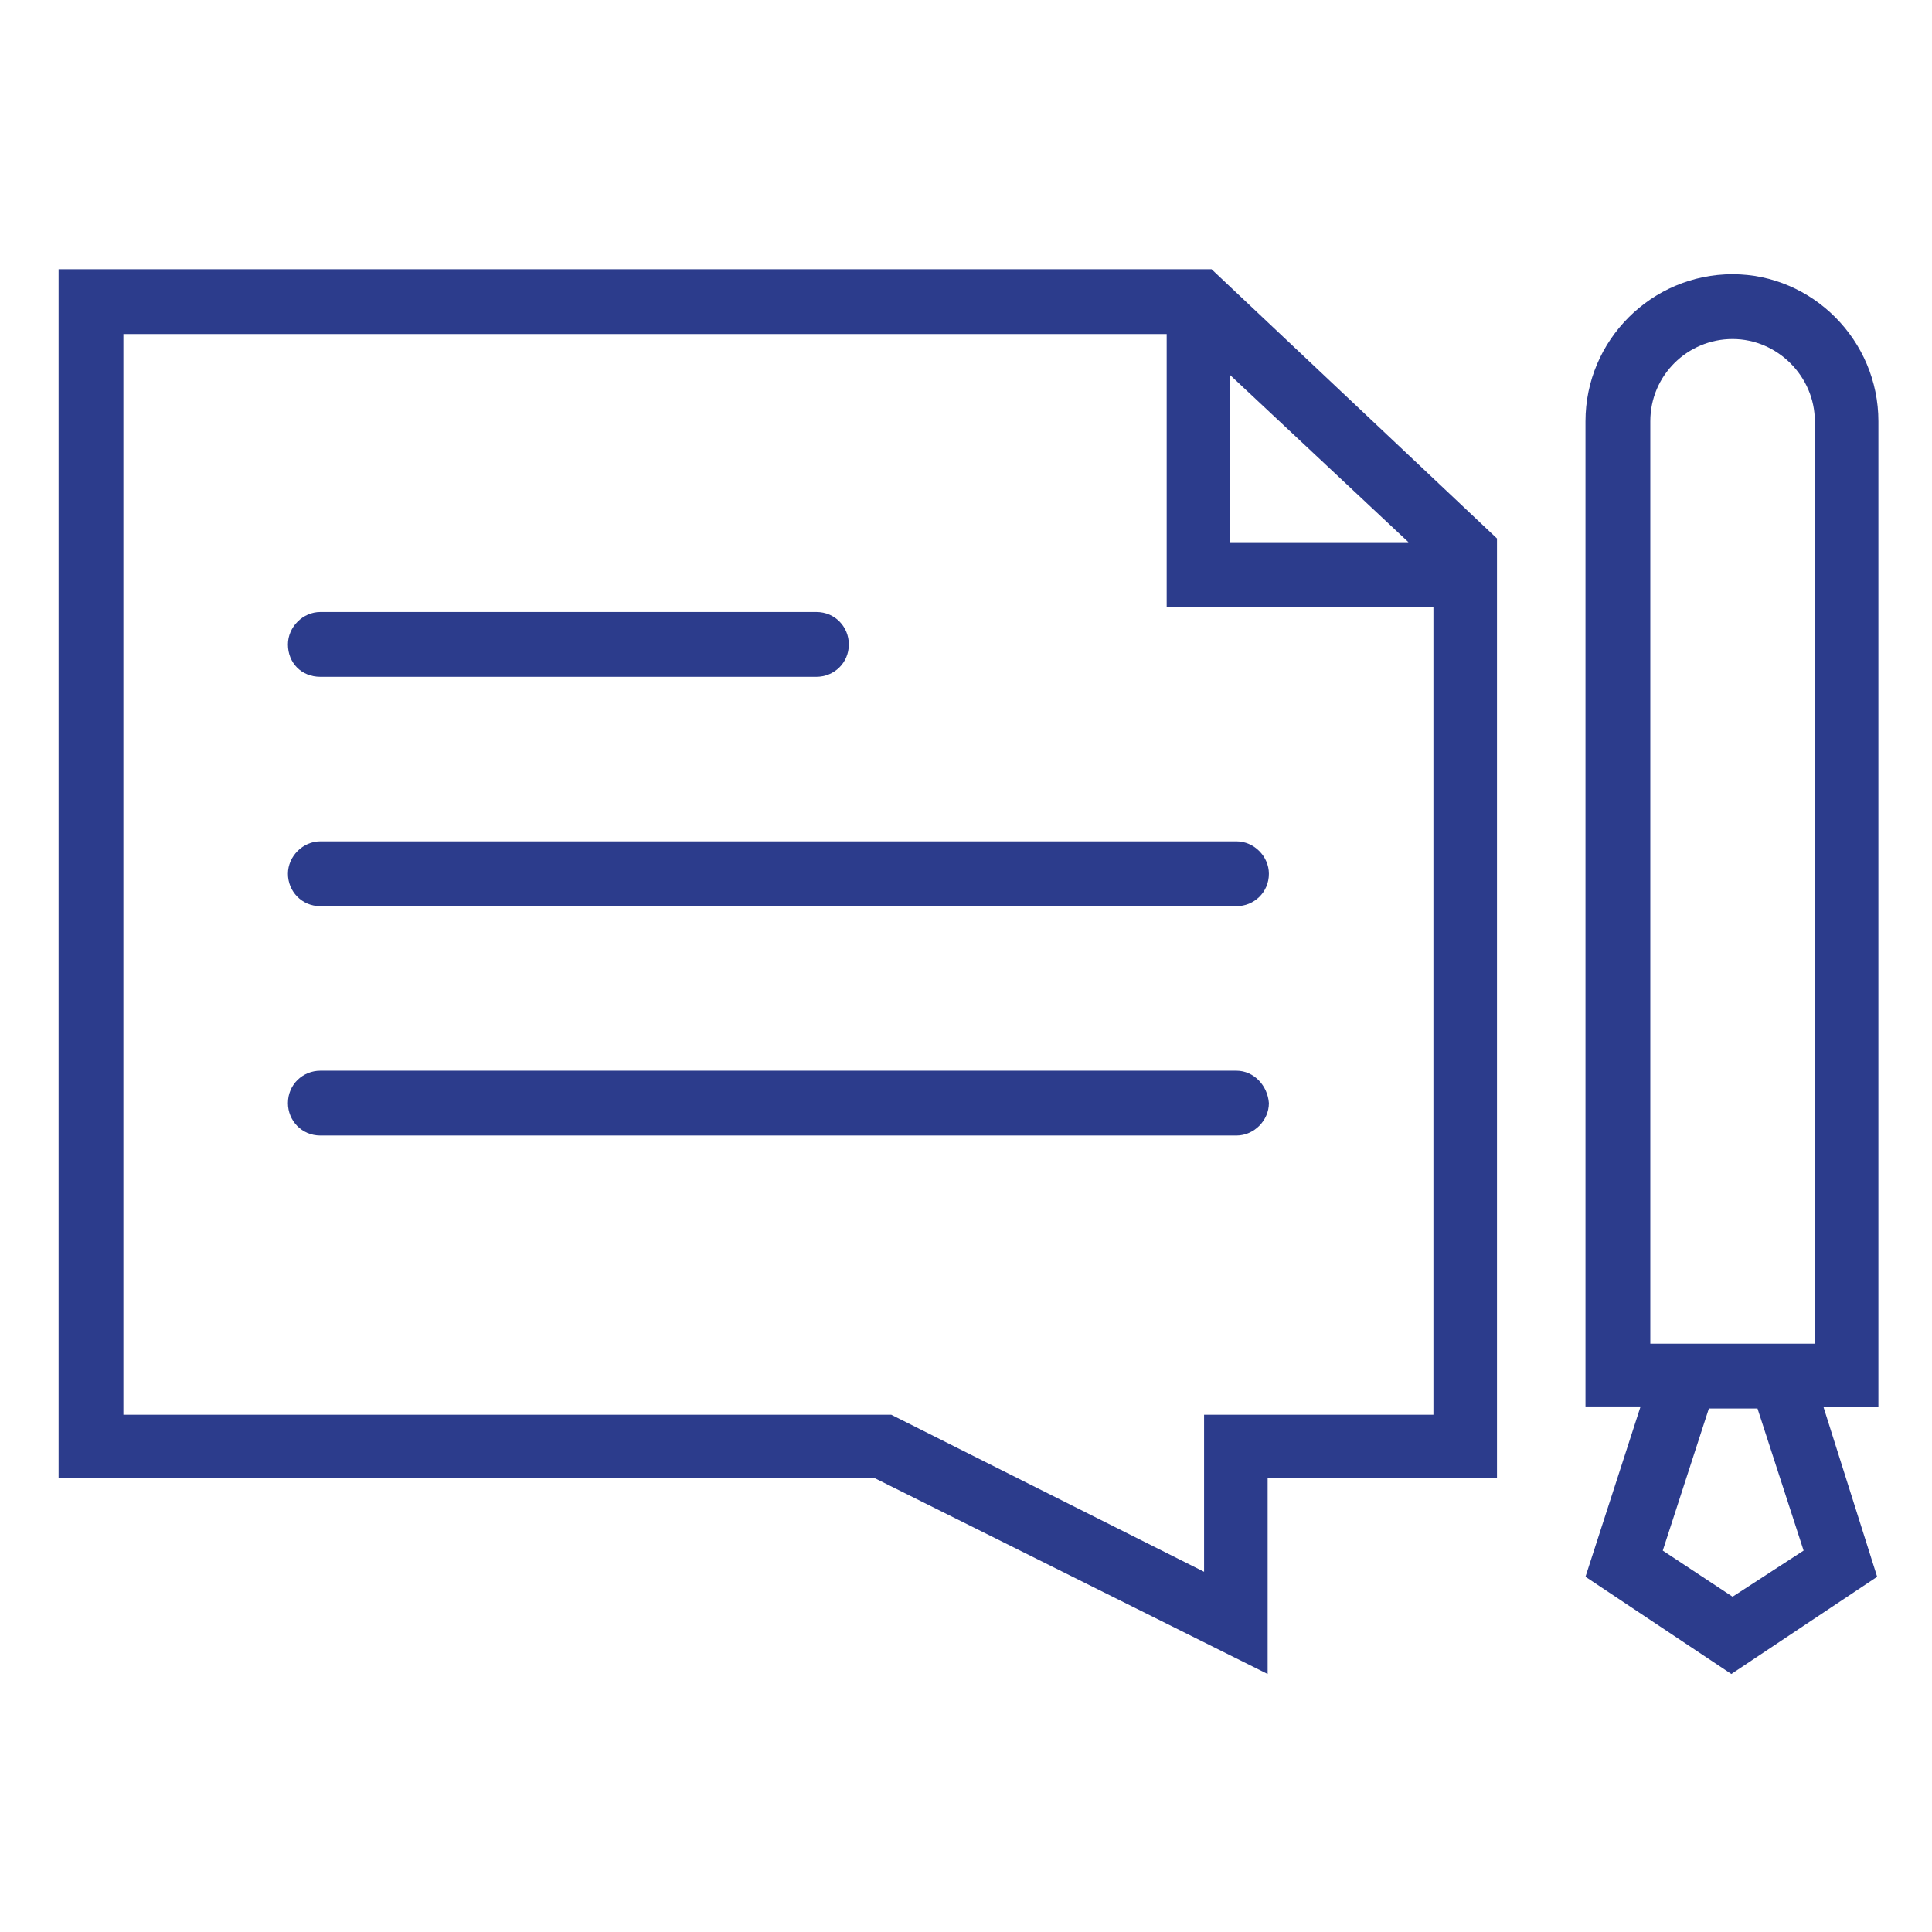
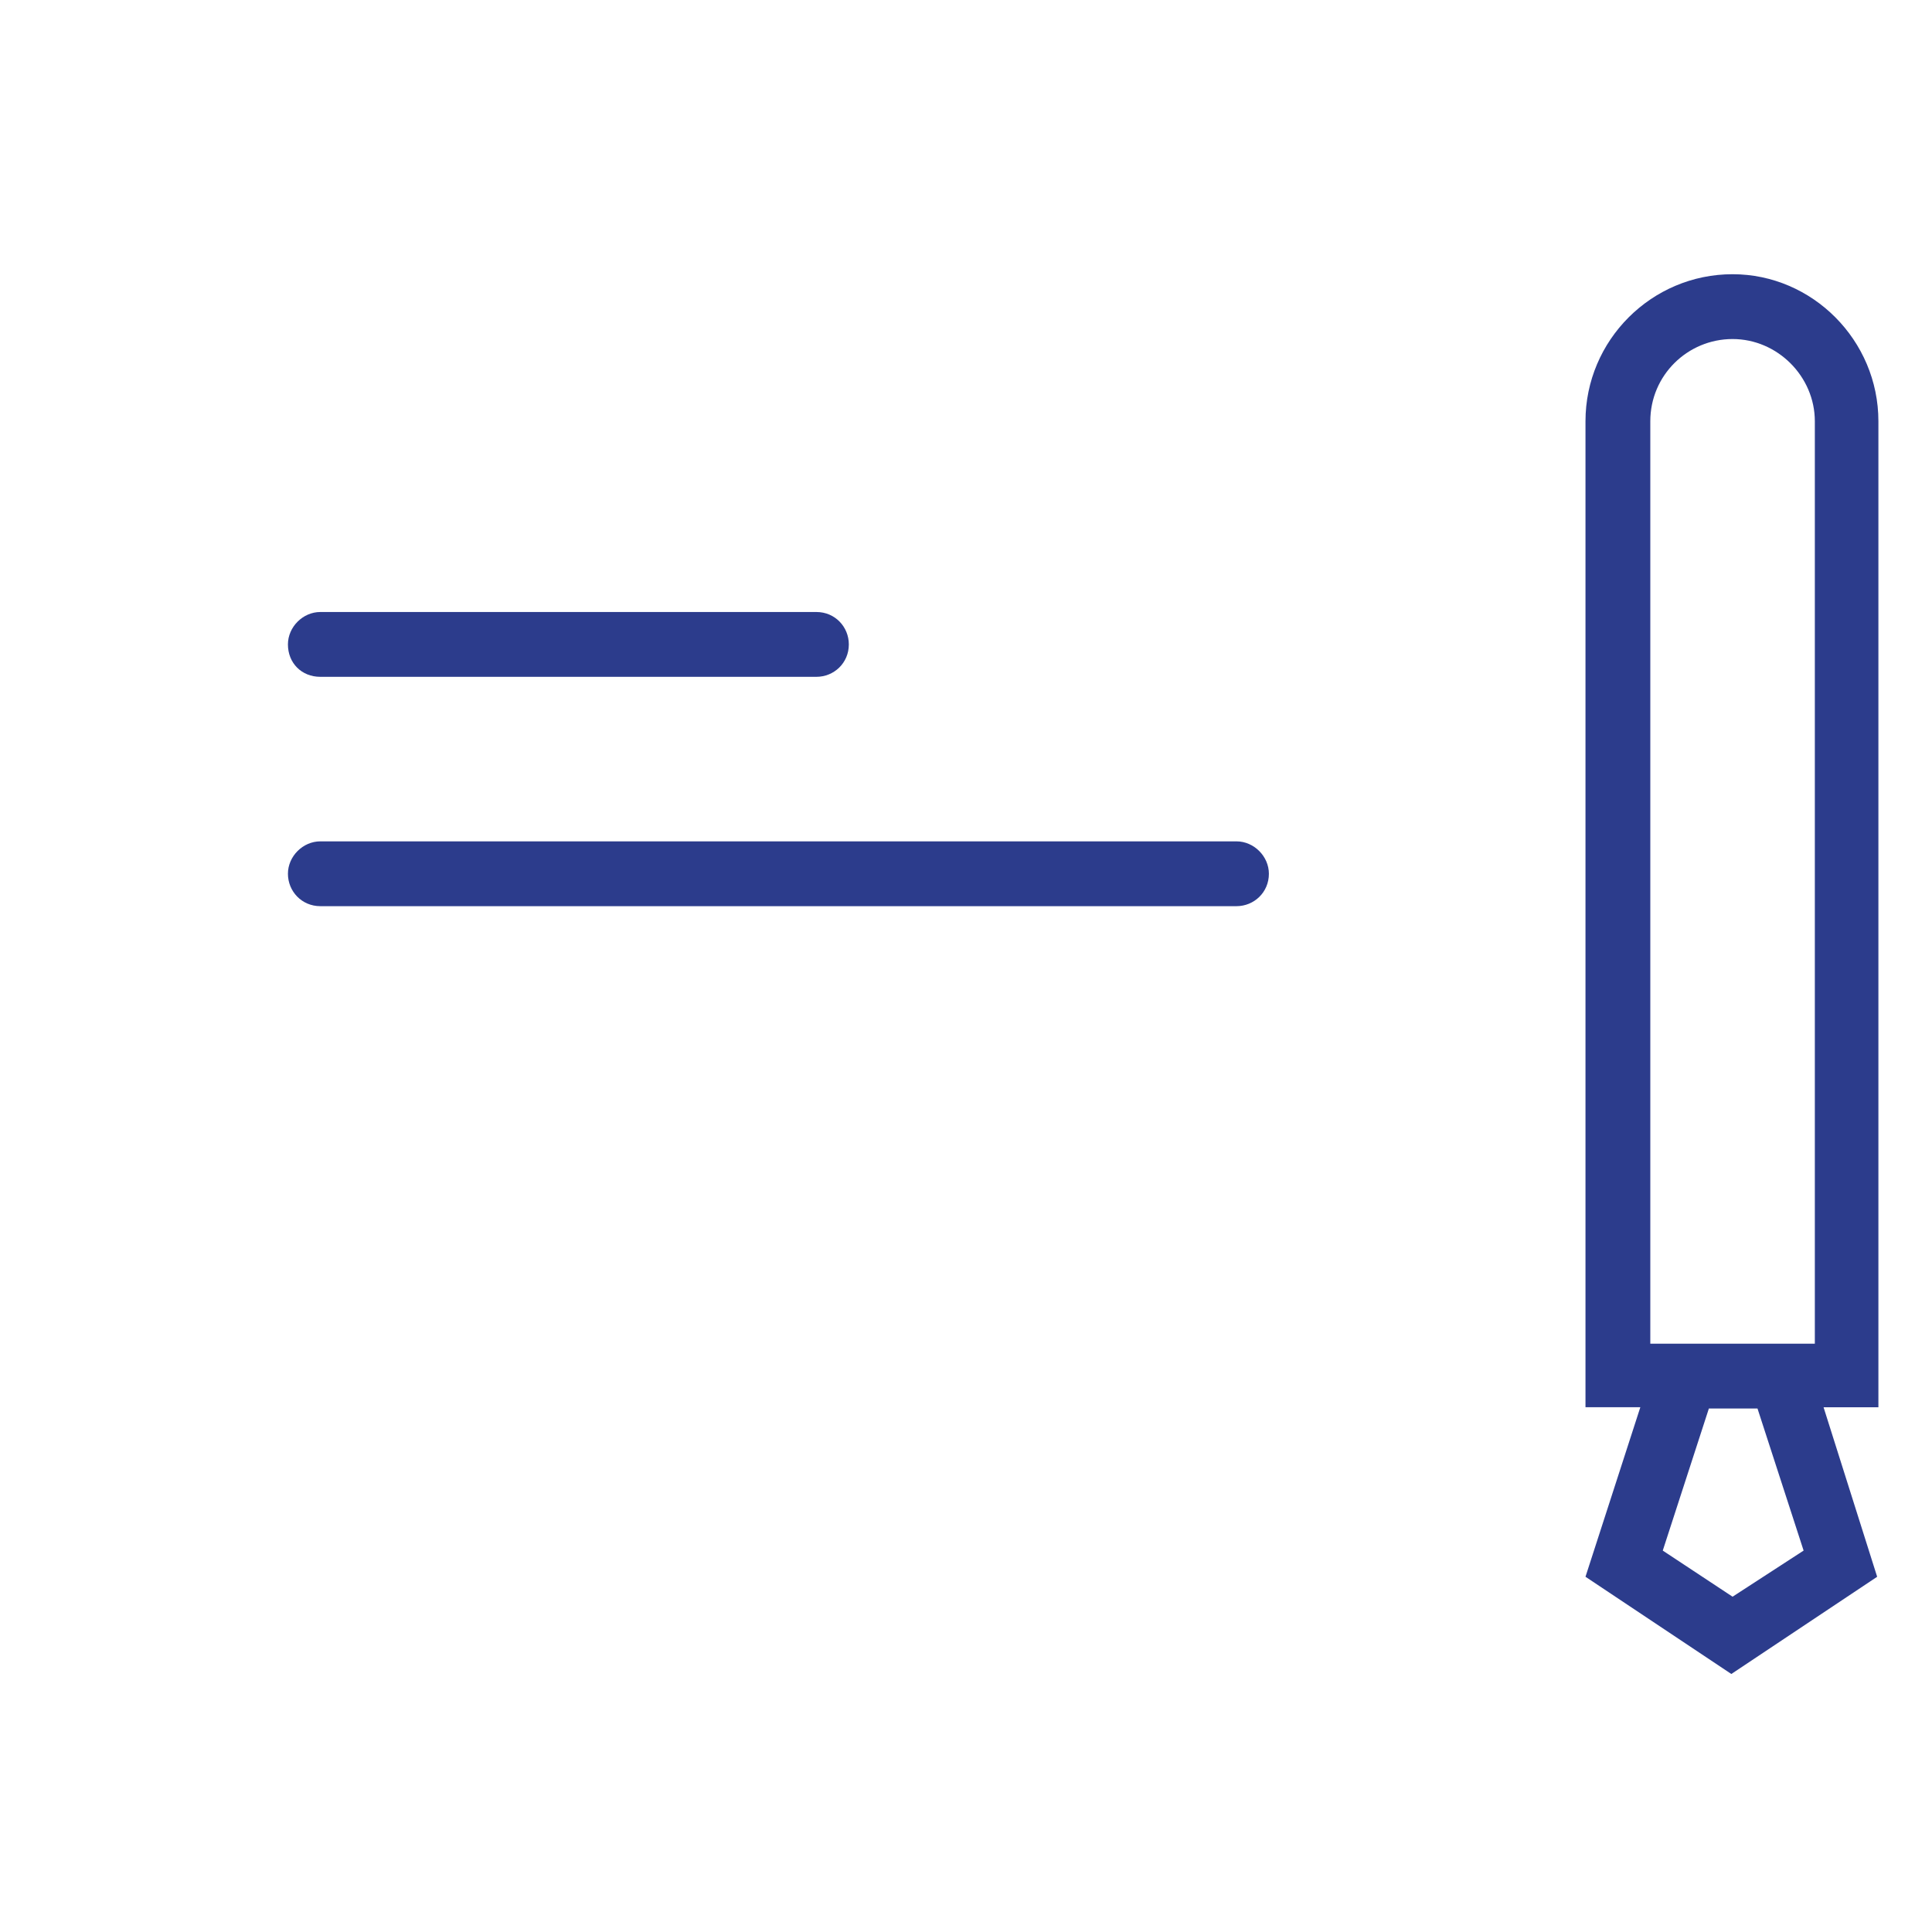
<svg xmlns="http://www.w3.org/2000/svg" version="1.1" id="Layer_1" x="0px" y="0px" viewBox="0 0 155 155" style="enable-background:new 0 0 155 155;" xml:space="preserve">
  <style type="text/css">
	.st0{fill:#2C3C8C;}
</style>
-   <path class="st0" d="M4.7,21.6v97h65.4h0.1l31.5,15.7v-15.7h18.4V43.2L97.2,21.6H4.7z M115,113.5H96.6v12.6l-25.1-12.6H9.9V26.8  h83.7v21.9H115V113.5z M98.7,30.1L113,43.5H98.7V30.1z" />
  <path class="st0" d="M146.3,112.9h4.4V33.8c0-6.5-5.3-11.8-11.7-11.8c-6.5,0-11.8,5.3-11.8,11.8v79.1h4.4l-4.4,13.6l11.7,7.8  l11.7-7.8L146.3,112.9z M139,128.1l-5.6-3.7l3.7-11.4h3.9l3.7,11.4L139,128.1z M145.6,107.8h-13.2v-74c0-3.7,3-6.6,6.6-6.6  s6.6,3,6.6,6.6L145.6,107.8L145.6,107.8z" />
-   <path class="st0" d="M99.2,85.9H25.7c-1.4,0-2.6,1.1-2.6,2.6c0,1.4,1.1,2.6,2.6,2.6h73.5c1.4,0,2.6-1.2,2.6-2.6  C101.7,87.1,100.6,85.9,99.2,85.9z" />
  <path class="st0" d="M25.7,72.7h73.5c1.4,0,2.6-1.1,2.6-2.6c0-1.4-1.2-2.6-2.6-2.6H25.7c-1.4,0-2.6,1.2-2.6,2.6S24.2,72.7,25.7,72.7  z" />
-   <path class="st0" d="M25.7,54.3h39.8c1.4,0,2.6-1.1,2.6-2.6c0-1.4-1.1-2.6-2.6-2.6H25.7c-1.4,0-2.6,1.2-2.6,2.6  C23.1,53.2,24.2,54.3,25.7,54.3z" />
+   <path class="st0" d="M25.7,54.3h39.8c1.4,0,2.6-1.1,2.6-2.6c0-1.4-1.1-2.6-2.6-2.6H25.7c-1.4,0-2.6,1.2-2.6,2.6  C23.1,53.2,24.2,54.3,25.7,54.3" />
</svg>